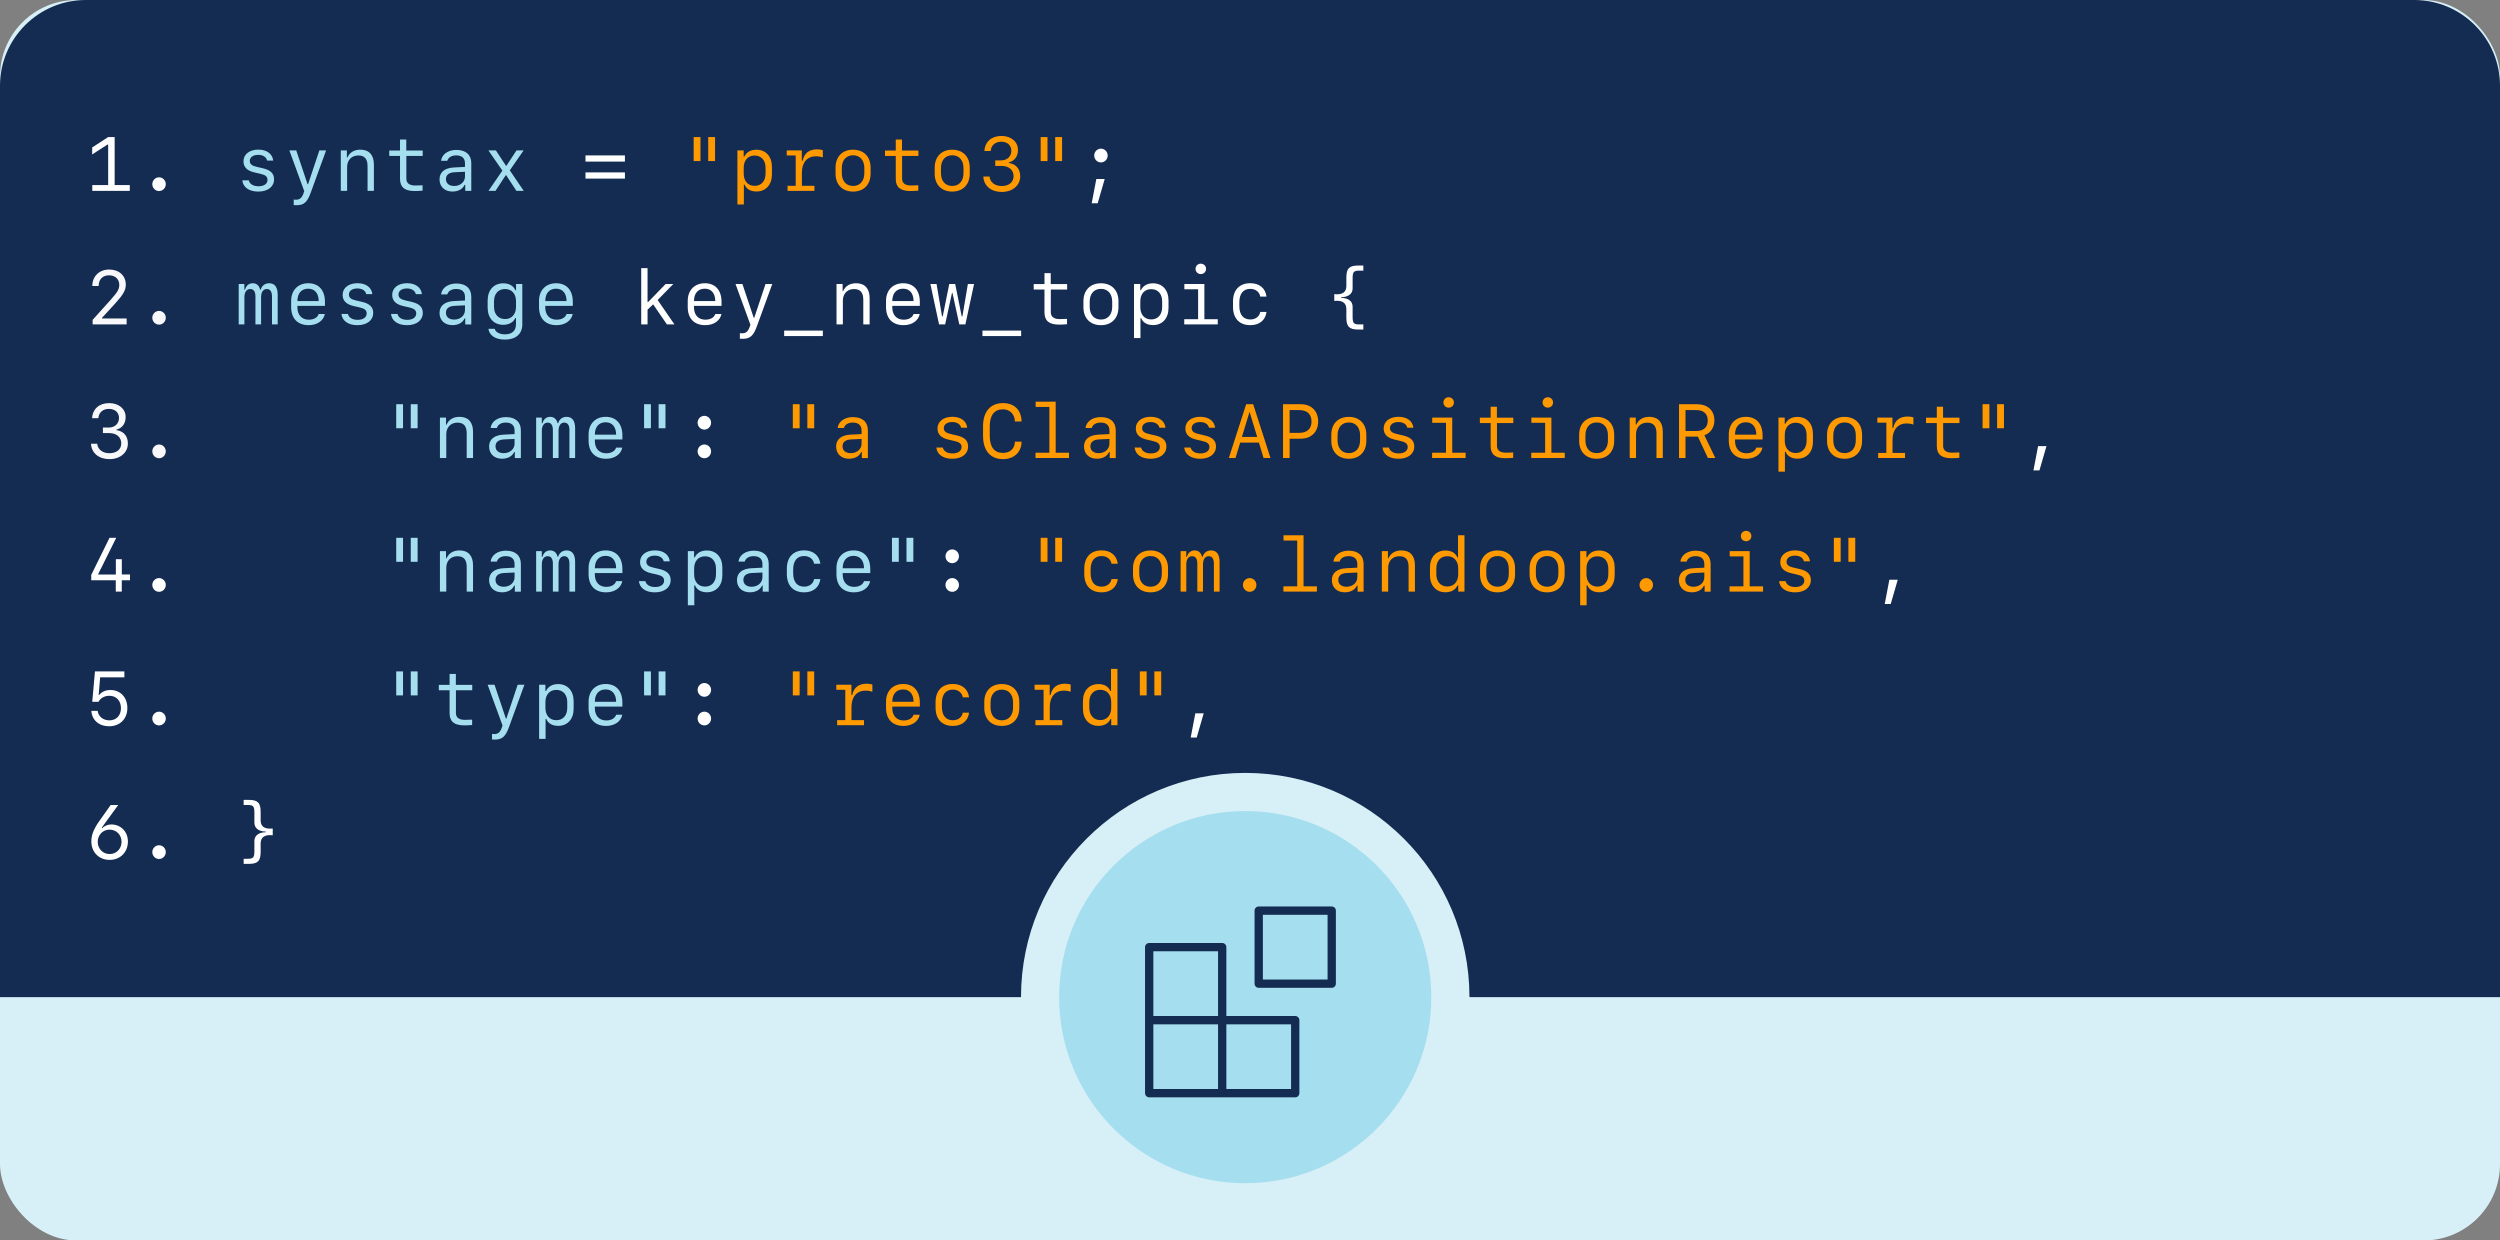
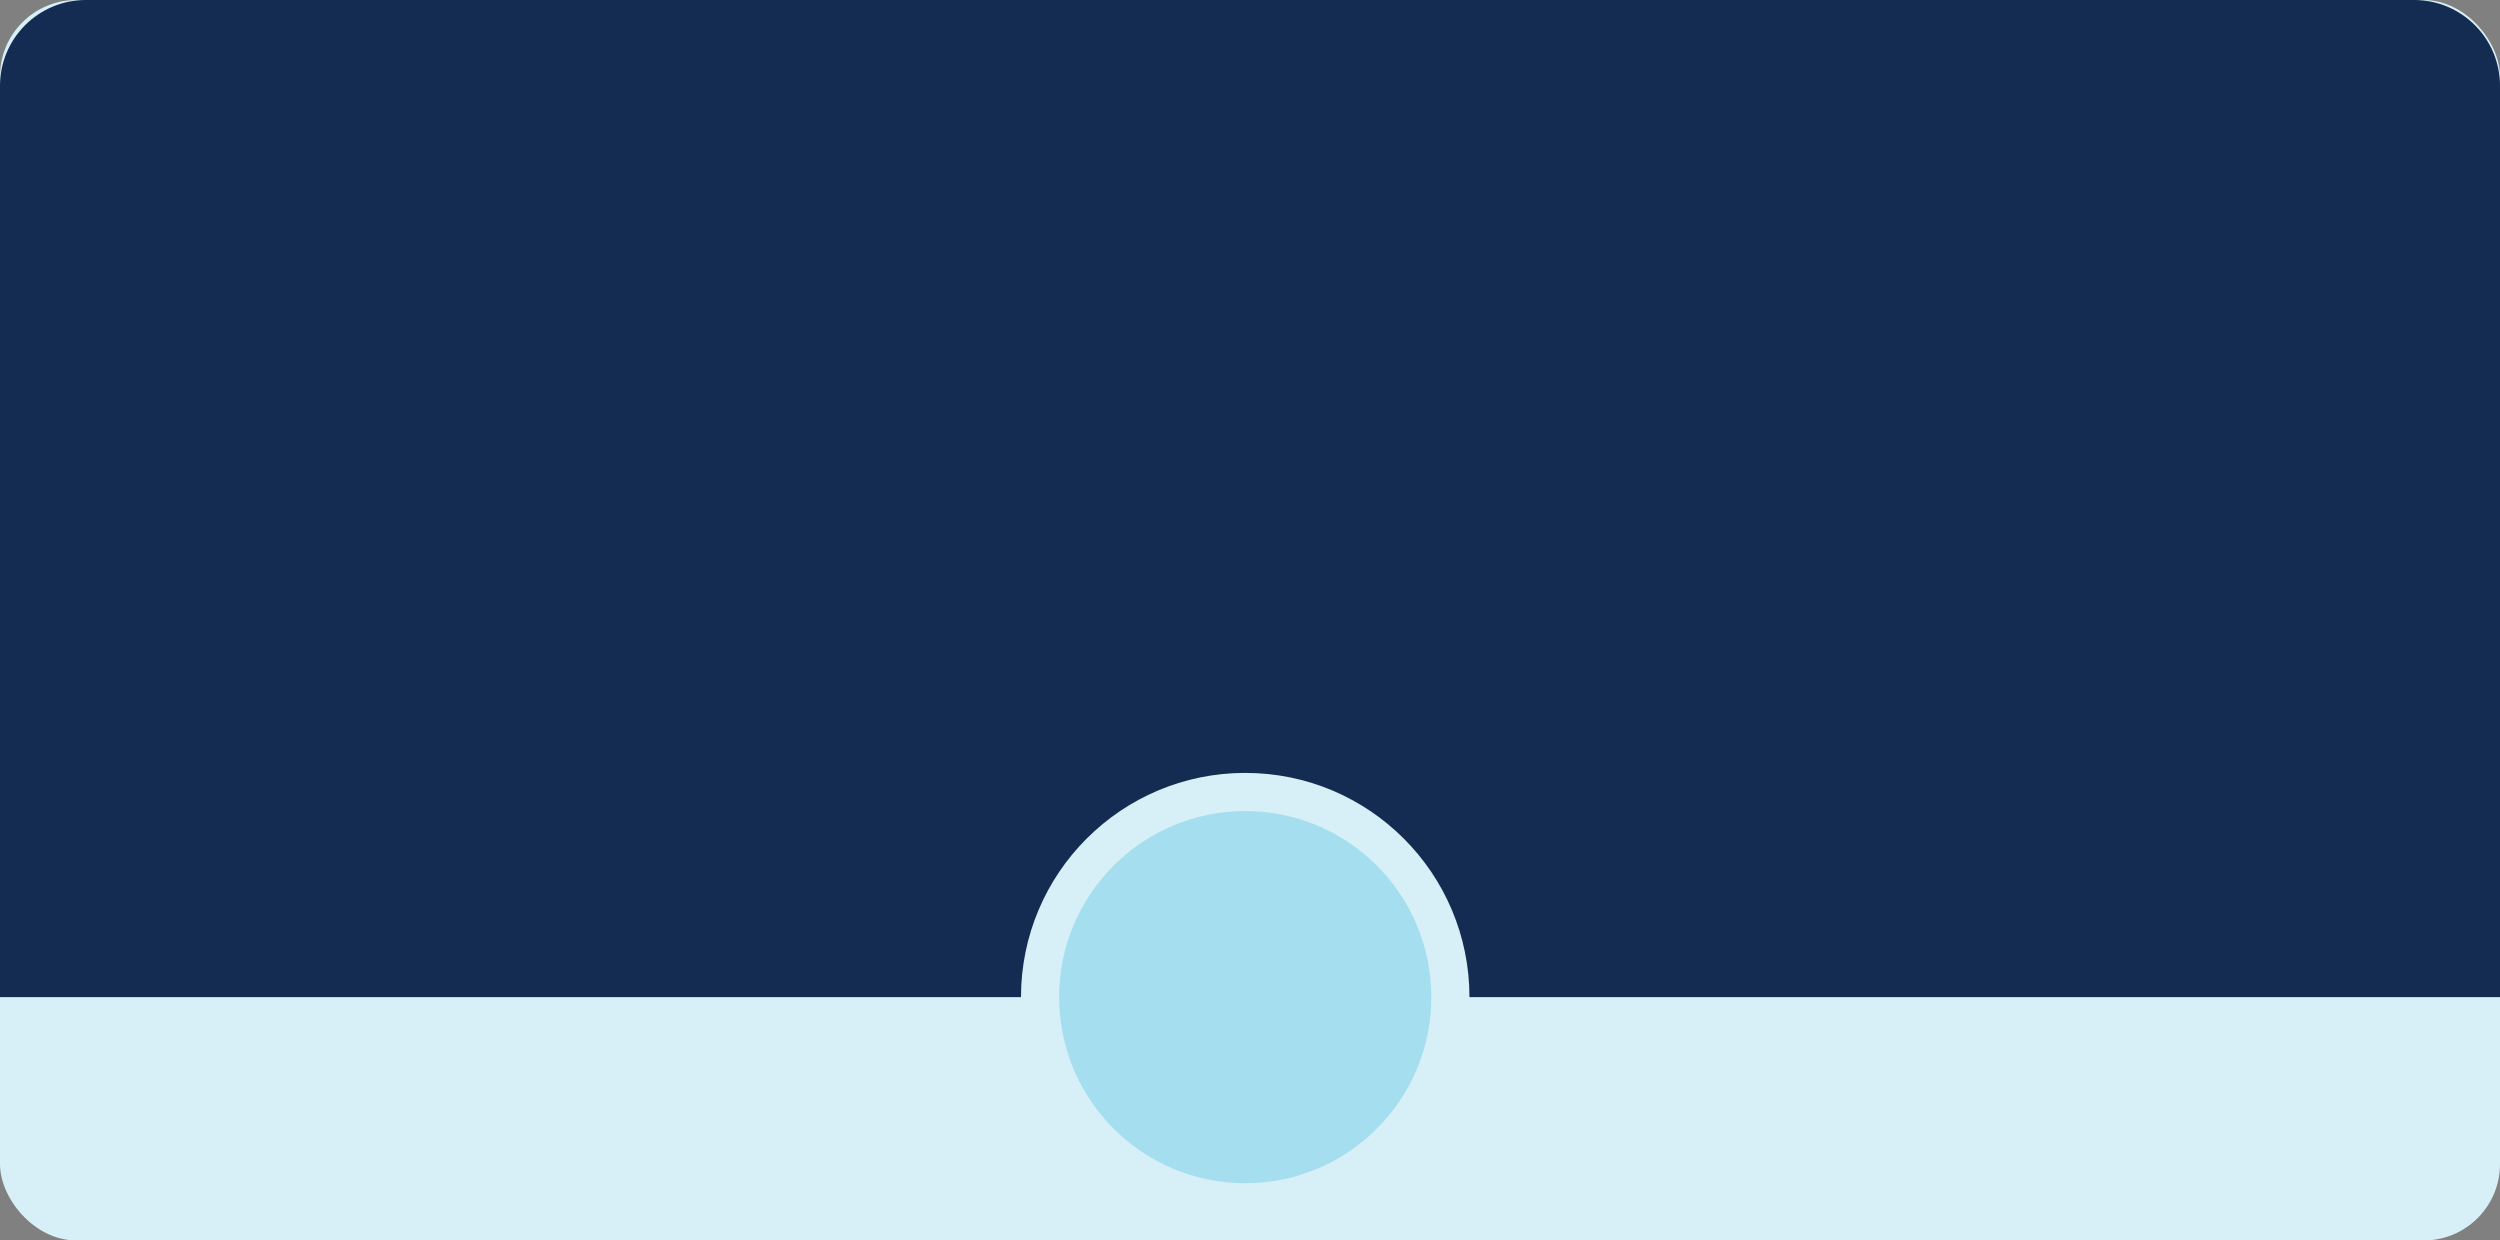
<svg xmlns="http://www.w3.org/2000/svg" width="262" height="130" viewBox="0 0 262 130" fill="none">
  <rect x="0" y="0" width="262" height="130" fill="#808080" stroke="none" />
  <rect width="262" height="130" rx="8" fill="#D7EFF6" />
  <path fill-rule="evenodd" clip-rule="evenodd" d="M9 0H253C257.971 0 262 4.029 262 9V104.5H154C154 91.521 143.479 81 130.5 81C117.521 81 107 91.521 107 104.5H0V9C0 4.029 4.029 0 9 0Z" fill="#142B52" />
  <circle cx="130.5" cy="104.5" r="19.5" fill="#A5DEEF" />
-   <path fill-rule="evenodd" clip-rule="evenodd" d="M139.13 102.652H132.348V95.87H139.13V102.652ZM131.913 95H139.565C139.805 95 140 95.195 140 95.435V103.087C140 103.327 139.805 103.522 139.565 103.522H131.913C131.673 103.522 131.478 103.327 131.478 103.087V95.435C131.478 95.195 131.673 95 131.913 95ZM135.304 114.13H128.522V107.348H135.304V114.13ZM127.652 114.13H120.87V107.348H127.652V114.13ZM127.652 106.478H120.87V99.695H127.652V106.478ZM128.522 106.478H135.739C135.979 106.478 136.174 106.673 136.174 106.913V114.565C136.174 114.805 135.979 115 135.739 115H128.087H120.435C120.195 115 120 114.805 120 114.565V106.913V99.261C120 99.021 120.195 98.826 120.435 98.826H128.087C128.327 98.826 128.522 99.021 128.522 99.261V106.478Z" fill="#142B52" />
-   <path d="M13.602 20V19.395H12.016V14.363H11.34L9.66 15.453V16.188L11.273 15.145H11.336V19.395H9.672V20H13.602ZM16.668 20.023C17.055 20.023 17.375 19.699 17.375 19.301C17.375 18.906 17.055 18.582 16.668 18.582C16.281 18.582 15.961 18.906 15.961 19.301C15.961 19.699 16.281 20.023 16.668 20.023ZM65.492 16.934V16.289H61.359V16.934H65.492ZM65.492 18.715V18.07H61.359V18.715H65.492ZM115.379 17.023C115.766 17.023 116.086 16.695 116.086 16.301C116.086 15.906 115.766 15.578 115.379 15.578C114.992 15.578 114.672 15.906 114.672 16.301C114.672 16.695 114.992 17.023 115.379 17.023ZM115.039 21.301L115.773 18.758H114.895L114.41 21.301H115.039ZM67.914 31.664H67.863V28.098H67.199V34H67.863V32.457L68.449 31.895L69.894 34H70.684L68.922 31.441L70.566 29.762H69.762L67.914 31.664ZM74.961 32.906C74.844 33.277 74.449 33.504 73.914 33.504C73.191 33.504 72.731 33.004 72.731 32.227V32.055H75.617V31.641C75.617 30.414 74.969 29.684 73.867 29.684C72.789 29.684 72.074 30.418 72.074 31.535V32.172C72.074 33.379 72.75 34.078 73.914 34.078C74.805 34.078 75.477 33.605 75.606 32.906H74.961ZM73.863 30.254C74.547 30.254 74.961 30.742 74.961 31.551H72.731C72.731 30.738 73.156 30.254 73.863 30.254ZM77.824 35.508C78.609 35.508 78.965 35.199 79.336 34.156L80.934 29.762H80.227L79.043 33.309H78.992L77.805 29.762H77.082L78.641 34.027L78.566 34.258C78.391 34.75 78.172 34.93 77.773 34.93C77.711 34.93 77.59 34.926 77.539 34.914V35.496C77.598 35.504 77.727 35.508 77.824 35.508ZM86.234 35.219V34.645H82.18V35.219H86.234ZM87.668 34H88.332V31.504C88.332 30.781 88.801 30.293 89.5 30.293C90.16 30.293 90.473 30.652 90.473 31.418V34H91.137V31.25C91.137 30.234 90.637 29.684 89.715 29.684C89.07 29.684 88.586 29.98 88.359 30.508H88.305V29.762H87.668V34ZM95.742 32.906C95.625 33.277 95.231 33.504 94.695 33.504C93.973 33.504 93.512 33.004 93.512 32.227V32.055H96.398V31.641C96.398 30.414 95.75 29.684 94.648 29.684C93.57 29.684 92.856 30.418 92.856 31.535V32.172C92.856 33.379 93.531 34.078 94.695 34.078C95.586 34.078 96.258 33.605 96.387 32.906H95.742ZM94.644 30.254C95.328 30.254 95.742 30.742 95.742 31.551H93.512C93.512 30.738 93.938 30.254 94.644 30.254ZM102.082 29.762H101.434L100.859 33.16H100.789L100.105 29.766H99.481L98.797 33.16H98.727L98.152 29.762H97.504L98.414 34H99.051L99.769 30.695H99.816L100.535 34H101.172L102.082 29.762ZM107.016 35.219V34.645H102.961V35.219H107.016ZM109.461 28.625V29.773H108.332V30.34H109.461V32.738C109.461 33.621 109.949 34.02 111 34.02C111.203 34.02 111.719 34 111.824 33.98V33.418C111.711 33.43 111.285 33.441 111.047 33.441C110.449 33.441 110.125 33.191 110.125 32.73V30.34H111.836V29.773H110.117V28.625H109.461ZM115.379 34.078C116.5 34.078 117.215 33.348 117.215 32.203V31.562C117.215 30.418 116.5 29.688 115.379 29.688C114.258 29.688 113.543 30.418 113.543 31.562V32.203C113.543 33.348 114.258 34.078 115.379 34.078ZM115.379 30.273C116.105 30.273 116.559 30.789 116.559 31.621V32.141C116.559 32.977 116.105 33.488 115.379 33.488C114.652 33.488 114.199 32.977 114.199 32.141V31.621C114.199 30.789 114.652 30.273 115.379 30.273ZM120.84 29.691C120.234 29.691 119.793 29.941 119.57 30.41H119.5V29.762H118.844V35.43H119.52V33.344H119.594C119.777 33.809 120.227 34.07 120.84 34.07C121.82 34.07 122.461 33.363 122.461 32.277V31.488C122.461 30.398 121.82 29.691 120.84 29.691ZM120.648 30.301C121.348 30.301 121.793 30.801 121.793 31.582V32.191C121.793 32.973 121.348 33.477 120.648 33.477C119.949 33.477 119.504 32.977 119.504 32.191V31.582C119.504 30.801 119.949 30.301 120.648 30.301ZM125.844 28.723C126.156 28.723 126.395 28.488 126.395 28.176C126.395 27.867 126.156 27.633 125.844 27.633C125.531 27.633 125.293 27.867 125.293 28.176C125.293 28.488 125.531 28.723 125.844 28.723ZM127.621 34V33.449H126.219V29.762H124.121V30.312H125.562V33.449H124.109V34H127.621ZM132.73 31.082C132.621 30.211 131.98 29.68 131.043 29.68C129.891 29.68 129.219 30.387 129.219 31.602V32.156C129.219 33.371 129.891 34.078 131.043 34.078C131.98 34.078 132.625 33.551 132.73 32.688H132.074C131.992 33.172 131.578 33.48 131.031 33.48C130.293 33.48 129.883 32.98 129.883 32.07V31.688C129.883 30.777 130.293 30.273 131.031 30.273C131.578 30.273 131.992 30.586 132.074 31.082H132.73ZM142.879 34.535V34H142.453C141.867 34 141.754 33.863 141.754 33.184V32.141C141.754 31.594 141.344 31.23 140.551 31.215V31.152C141.344 31.133 141.754 30.77 141.754 30.223V29.18C141.754 28.5 141.867 28.363 142.453 28.363H142.879V27.828H142.348C141.398 27.828 141.098 28.129 141.098 29.094V29.969C141.098 30.574 140.746 30.922 139.832 30.828V31.535C140.746 31.441 141.098 31.793 141.098 32.395V33.27C141.098 34.234 141.398 34.535 142.348 34.535H142.879ZM73.816 45.023C74.203 45.023 74.523 44.695 74.523 44.301C74.523 43.906 74.203 43.578 73.816 43.578C73.43 43.578 73.109 43.906 73.109 44.301C73.109 44.695 73.43 45.023 73.816 45.023ZM73.816 48.023C74.203 48.023 74.523 47.699 74.523 47.301C74.523 46.906 74.203 46.582 73.816 46.582C73.43 46.582 73.109 46.906 73.109 47.301C73.109 47.699 73.43 48.023 73.816 48.023ZM213.734 49.297L214.469 46.758H213.59L213.105 49.297H213.734ZM12.133 62H12.762V60.809H13.625V60.203H12.766V58.602H12.141V60.211H10.293V60.16L12.18 56.363H11.477L9.562 60.25V60.809H12.133V62ZM16.668 62.023C17.055 62.023 17.375 61.699 17.375 61.301C17.375 60.906 17.055 60.582 16.668 60.582C16.281 60.582 15.961 60.906 15.961 61.301C15.961 61.699 16.281 62.023 16.668 62.023ZM99.793 59.023C100.18 59.023 100.5 58.695 100.5 58.301C100.5 57.906 100.18 57.578 99.793 57.578C99.406 57.578 99.086 57.906 99.086 58.301C99.086 58.695 99.406 59.023 99.793 59.023ZM99.793 62.023C100.18 62.023 100.5 61.699 100.5 61.301C100.5 60.906 100.18 60.582 99.793 60.582C99.406 60.582 99.086 60.906 99.086 61.301C99.086 61.699 99.406 62.023 99.793 62.023ZM198.148 63.297L198.883 60.758H198.004L197.52 63.297H198.148ZM11.426 76.113C12.57 76.113 13.348 75.34 13.348 74.199C13.348 73.09 12.621 72.312 11.578 72.312C11.082 72.312 10.68 72.488 10.402 72.824H10.34L10.496 70.984H13.035V70.363H9.953L9.668 73.547H10.32C10.543 73.148 10.961 72.918 11.465 72.918C12.188 72.918 12.676 73.441 12.676 74.215C12.676 74.981 12.191 75.492 11.465 75.492C10.805 75.492 10.301 75.086 10.238 74.496H9.574C9.633 75.465 10.375 76.113 11.426 76.113ZM16.668 76.023C17.055 76.023 17.375 75.699 17.375 75.301C17.375 74.906 17.055 74.582 16.668 74.582C16.281 74.582 15.961 74.906 15.961 75.301C15.961 75.699 16.281 76.023 16.668 76.023ZM73.816 73.023C74.203 73.023 74.523 72.695 74.523 72.301C74.523 71.906 74.203 71.578 73.816 71.578C73.43 71.578 73.109 71.906 73.109 72.301C73.109 72.695 73.43 73.023 73.816 73.023ZM73.816 76.023C74.203 76.023 74.523 75.699 74.523 75.301C74.523 74.906 74.203 74.582 73.816 74.582C73.43 74.582 73.109 74.906 73.109 75.301C73.109 75.699 73.43 76.023 73.816 76.023ZM125.414 77.297L126.148 74.758H125.27L124.785 77.297H125.414ZM13.406 88.191C13.406 87.164 12.664 86.402 11.66 86.402C11.301 86.402 10.895 86.57 10.727 86.797L10.668 86.766C10.695 86.703 10.68 86.719 10.852 86.477L12.391 84.363H11.598C11.559 84.422 10.387 86.062 10.336 86.148C9.797 86.934 9.574 87.531 9.574 88.191C9.574 89.312 10.375 90.117 11.484 90.117C12.602 90.117 13.406 89.309 13.406 88.191ZM11.488 89.504C10.781 89.504 10.242 88.949 10.242 88.227C10.242 87.5 10.781 86.945 11.488 86.945C12.199 86.945 12.738 87.5 12.738 88.227C12.738 88.949 12.199 89.504 11.488 89.504ZM16.668 90.023C17.055 90.023 17.375 89.699 17.375 89.301C17.375 88.906 17.055 88.582 16.668 88.582C16.281 88.582 15.961 88.906 15.961 89.301C15.961 89.699 16.281 90.023 16.668 90.023ZM25.535 90.535H26.066C27.016 90.535 27.316 90.234 27.316 89.269V88.394C27.316 87.793 27.668 87.441 28.582 87.535V86.828C27.668 86.922 27.316 86.574 27.316 85.969V85.094C27.316 84.129 27.016 83.828 26.066 83.828H25.535V84.363H25.961C26.547 84.363 26.66 84.5 26.66 85.18V86.223C26.66 86.769 27.07 87.133 27.863 87.152V87.215C27.07 87.231 26.66 87.594 26.66 88.141V89.184C26.66 89.863 26.547 90 25.961 90H25.535V90.535Z" fill="white" />
-   <path d="M25.516 16.906C25.516 17.508 25.895 17.895 26.66 18.07L27.289 18.215C27.828 18.336 28.035 18.516 28.035 18.852C28.035 19.258 27.668 19.52 27.09 19.52C26.543 19.52 26.168 19.293 26.07 18.902H25.395C25.469 19.629 26.105 20.078 27.066 20.078C28.07 20.078 28.723 19.57 28.723 18.789C28.723 18.176 28.348 17.816 27.523 17.629L26.926 17.492C26.395 17.375 26.176 17.191 26.176 16.867C26.176 16.48 26.523 16.23 27.062 16.23C27.559 16.23 27.914 16.457 27.992 16.828H28.633C28.555 16.121 27.957 15.68 27.074 15.68C26.141 15.68 25.516 16.172 25.516 16.906ZM31.066 21.508C31.852 21.508 32.207 21.199 32.578 20.156L34.176 15.762H33.469L32.285 19.309H32.234L31.047 15.762H30.324L31.883 20.027L31.809 20.258C31.633 20.75 31.414 20.93 31.016 20.93C30.953 20.93 30.832 20.926 30.781 20.914V21.496C30.84 21.504 30.969 21.508 31.066 21.508ZM35.715 20H36.379V17.504C36.379 16.781 36.848 16.293 37.547 16.293C38.207 16.293 38.52 16.652 38.52 17.418V20H39.184V17.25C39.184 16.234 38.684 15.684 37.762 15.684C37.117 15.684 36.633 15.98 36.406 16.508H36.352V15.762H35.715V20ZM41.922 14.625V15.773H40.793V16.34H41.922V18.738C41.922 19.621 42.41 20.02 43.461 20.02C43.664 20.02 44.18 20 44.285 19.98V19.418C44.172 19.43 43.746 19.441 43.508 19.441C42.91 19.441 42.586 19.191 42.586 18.73V16.34H44.297V15.773H42.578V14.625H41.922ZM47.41 20.074C48.027 20.074 48.488 19.82 48.691 19.367H48.758V20.004H49.391V17.102C49.391 16.219 48.82 15.711 47.824 15.711C46.957 15.711 46.301 16.176 46.223 16.855H46.875C46.984 16.492 47.328 16.285 47.816 16.285C48.406 16.285 48.73 16.578 48.73 17.109V17.492L47.566 17.551C46.602 17.602 46.062 18.047 46.062 18.797C46.062 19.566 46.602 20.074 47.41 20.074ZM47.602 19.492C47.066 19.492 46.734 19.219 46.734 18.773C46.734 18.332 47.047 18.078 47.641 18.051L48.73 18V18.5C48.73 19.066 48.242 19.492 47.602 19.492ZM53.051 18.367L54.117 20H54.887L53.426 17.852L54.875 15.762H54.129L53.078 17.367H53.023L51.969 15.762H51.184L52.648 17.879L51.195 20H51.93L53 18.367H53.051ZM29.102 30.879C29.102 30.094 28.793 29.684 28.203 29.684C27.777 29.684 27.438 29.941 27.328 30.348H27.258C27.168 29.93 26.887 29.684 26.488 29.684C26.09 29.684 25.785 29.934 25.68 30.359H25.609V29.762H25.016V34H25.613V31.141C25.613 30.613 25.848 30.289 26.223 30.289C26.582 30.289 26.77 30.559 26.77 31.07V34H27.363V31.141C27.363 30.613 27.59 30.289 27.961 30.289C28.316 30.289 28.504 30.559 28.504 31.074V34H29.102V30.879ZM33.398 32.906C33.281 33.277 32.887 33.504 32.352 33.504C31.629 33.504 31.168 33.004 31.168 32.227V32.055H34.055V31.641C34.055 30.414 33.406 29.684 32.305 29.684C31.227 29.684 30.512 30.418 30.512 31.535V32.172C30.512 33.379 31.188 34.078 32.352 34.078C33.242 34.078 33.914 33.605 34.043 32.906H33.398ZM32.301 30.254C32.984 30.254 33.398 30.742 33.398 31.551H31.168C31.168 30.738 31.594 30.254 32.301 30.254ZM35.906 30.906C35.906 31.508 36.285 31.895 37.051 32.07L37.68 32.215C38.219 32.336 38.426 32.516 38.426 32.852C38.426 33.258 38.059 33.52 37.48 33.52C36.934 33.52 36.559 33.293 36.461 32.902H35.785C35.859 33.629 36.496 34.078 37.457 34.078C38.461 34.078 39.113 33.57 39.113 32.789C39.113 32.176 38.738 31.816 37.914 31.629L37.316 31.492C36.785 31.375 36.566 31.191 36.566 30.867C36.566 30.48 36.914 30.23 37.453 30.23C37.949 30.23 38.305 30.457 38.383 30.828H39.023C38.945 30.121 38.348 29.68 37.465 29.68C36.531 29.68 35.906 30.172 35.906 30.906ZM41.102 30.906C41.102 31.508 41.48 31.895 42.246 32.07L42.875 32.215C43.414 32.336 43.621 32.516 43.621 32.852C43.621 33.258 43.254 33.52 42.676 33.52C42.129 33.52 41.754 33.293 41.656 32.902H40.98C41.055 33.629 41.691 34.078 42.652 34.078C43.656 34.078 44.309 33.57 44.309 32.789C44.309 32.176 43.934 31.816 43.109 31.629L42.512 31.492C41.98 31.375 41.762 31.191 41.762 30.867C41.762 30.48 42.109 30.23 42.648 30.23C43.145 30.23 43.5 30.457 43.578 30.828H44.219C44.141 30.121 43.543 29.68 42.66 29.68C41.727 29.68 41.102 30.172 41.102 30.906ZM47.41 34.074C48.027 34.074 48.488 33.82 48.691 33.367H48.758V34.004H49.391V31.102C49.391 30.219 48.82 29.711 47.824 29.711C46.957 29.711 46.301 30.176 46.223 30.855H46.875C46.984 30.492 47.328 30.285 47.816 30.285C48.406 30.285 48.73 30.578 48.73 31.109V31.492L47.566 31.551C46.602 31.602 46.062 32.047 46.062 32.797C46.062 33.566 46.602 34.074 47.41 34.074ZM47.602 33.492C47.066 33.492 46.734 33.219 46.734 32.773C46.734 32.332 47.047 32.078 47.641 32.051L48.73 32V32.5C48.73 33.066 48.242 33.492 47.602 33.492ZM52.91 35.59C54.059 35.59 54.738 34.996 54.738 34V29.762H54.082V30.418H54.008C53.824 29.961 53.359 29.691 52.746 29.691C51.754 29.691 51.105 30.395 51.105 31.484V32.246C51.105 33.332 51.75 34.039 52.73 34.039C53.348 34.039 53.816 33.77 54.004 33.324H54.074V33.984C54.074 34.664 53.664 35.039 52.922 35.039C52.355 35.039 51.93 34.809 51.844 34.457H51.188C51.273 35.16 51.93 35.59 52.91 35.59ZM51.773 32.152V31.57C51.773 30.793 52.227 30.289 52.93 30.289C53.629 30.289 54.078 30.789 54.078 31.57V32.152C54.078 32.934 53.629 33.438 52.93 33.438C52.227 33.438 51.773 32.93 51.773 32.152ZM59.375 32.906C59.258 33.277 58.863 33.504 58.328 33.504C57.605 33.504 57.145 33.004 57.145 32.227V32.055H60.031V31.641C60.031 30.414 59.383 29.684 58.281 29.684C57.203 29.684 56.488 30.418 56.488 31.535V32.172C56.488 33.379 57.164 34.078 58.328 34.078C59.219 34.078 59.891 33.605 60.02 32.906H59.375ZM58.277 30.254C58.961 30.254 59.375 30.742 59.375 31.551H57.145C57.145 30.738 57.57 30.254 58.277 30.254ZM42.238 44.879V42.363H41.523V44.879H42.238ZM43.766 44.879V42.363H43.047V44.879H43.766ZM46.105 48H46.77V45.504C46.77 44.781 47.238 44.293 47.938 44.293C48.598 44.293 48.91 44.652 48.91 45.418V48H49.574V45.25C49.574 44.234 49.074 43.684 48.152 43.684C47.508 43.684 47.023 43.98 46.797 44.508H46.742V43.762H46.105V48ZM52.605 48.074C53.223 48.074 53.684 47.82 53.887 47.367H53.953V48.004H54.586V45.102C54.586 44.219 54.016 43.711 53.02 43.711C52.152 43.711 51.496 44.176 51.418 44.855H52.07C52.18 44.492 52.523 44.285 53.012 44.285C53.602 44.285 53.926 44.578 53.926 45.109V45.492L52.762 45.551C51.797 45.602 51.258 46.047 51.258 46.797C51.258 47.566 51.797 48.074 52.605 48.074ZM52.797 47.492C52.262 47.492 51.93 47.219 51.93 46.773C51.93 46.332 52.242 46.078 52.836 46.051L53.926 46V46.5C53.926 47.066 53.438 47.492 52.797 47.492ZM60.273 44.879C60.273 44.094 59.965 43.684 59.375 43.684C58.949 43.684 58.609 43.941 58.5 44.348H58.43C58.34 43.93 58.059 43.684 57.66 43.684C57.262 43.684 56.957 43.934 56.852 44.359H56.781V43.762H56.188V48H56.785V45.141C56.785 44.613 57.02 44.289 57.395 44.289C57.754 44.289 57.941 44.559 57.941 45.07V48H58.535V45.141C58.535 44.613 58.762 44.289 59.133 44.289C59.488 44.289 59.676 44.559 59.676 45.074V48H60.273V44.879ZM64.57 46.906C64.453 47.277 64.059 47.504 63.523 47.504C62.801 47.504 62.34 47.004 62.34 46.227V46.055H65.227V45.641C65.227 44.414 64.578 43.684 63.477 43.684C62.398 43.684 61.684 44.418 61.684 45.535V46.172C61.684 47.379 62.359 48.078 63.523 48.078C64.414 48.078 65.086 47.605 65.215 46.906H64.57ZM63.473 44.254C64.156 44.254 64.57 44.742 64.57 45.551H62.34C62.34 44.738 62.766 44.254 63.473 44.254ZM68.215 44.879V42.363H67.5V44.879H68.215ZM69.742 44.879V42.363H69.023V44.879H69.742ZM42.238 58.879V56.363H41.523V58.879H42.238ZM43.766 58.879V56.363H43.047V58.879H43.766ZM46.105 62H46.77V59.504C46.77 58.781 47.238 58.293 47.938 58.293C48.598 58.293 48.91 58.652 48.91 59.418V62H49.574V59.25C49.574 58.234 49.074 57.684 48.152 57.684C47.508 57.684 47.023 57.98 46.797 58.508H46.742V57.762H46.105V62ZM52.605 62.074C53.223 62.074 53.684 61.82 53.887 61.367H53.953V62.004H54.586V59.102C54.586 58.219 54.016 57.711 53.02 57.711C52.152 57.711 51.496 58.176 51.418 58.855H52.07C52.18 58.492 52.523 58.285 53.012 58.285C53.602 58.285 53.926 58.578 53.926 59.109V59.492L52.762 59.551C51.797 59.602 51.258 60.047 51.258 60.797C51.258 61.566 51.797 62.074 52.605 62.074ZM52.797 61.492C52.262 61.492 51.93 61.219 51.93 60.773C51.93 60.332 52.242 60.078 52.836 60.051L53.926 60V60.5C53.926 61.066 53.438 61.492 52.797 61.492ZM60.273 58.879C60.273 58.094 59.965 57.684 59.375 57.684C58.949 57.684 58.609 57.941 58.5 58.348H58.43C58.34 57.93 58.059 57.684 57.66 57.684C57.262 57.684 56.957 57.934 56.852 58.359H56.781V57.762H56.188V62H56.785V59.141C56.785 58.613 57.02 58.289 57.395 58.289C57.754 58.289 57.941 58.559 57.941 59.07V62H58.535V59.141C58.535 58.613 58.762 58.289 59.133 58.289C59.488 58.289 59.676 58.559 59.676 59.074V62H60.273V58.879ZM64.57 60.906C64.453 61.277 64.059 61.504 63.523 61.504C62.801 61.504 62.34 61.004 62.34 60.227V60.055H65.227V59.641C65.227 58.414 64.578 57.684 63.477 57.684C62.398 57.684 61.684 58.418 61.684 59.535V60.172C61.684 61.379 62.359 62.078 63.523 62.078C64.414 62.078 65.086 61.605 65.215 60.906H64.57ZM63.473 58.254C64.156 58.254 64.57 58.742 64.57 59.551H62.34C62.34 58.738 62.766 58.254 63.473 58.254ZM67.078 58.906C67.078 59.508 67.457 59.895 68.223 60.07L68.852 60.215C69.391 60.336 69.598 60.516 69.598 60.852C69.598 61.258 69.231 61.52 68.652 61.52C68.106 61.52 67.731 61.293 67.633 60.902H66.957C67.031 61.629 67.668 62.078 68.629 62.078C69.633 62.078 70.285 61.57 70.285 60.789C70.285 60.176 69.91 59.816 69.086 59.629L68.488 59.492C67.957 59.375 67.738 59.191 67.738 58.867C67.738 58.48 68.086 58.23 68.625 58.23C69.121 58.23 69.477 58.457 69.555 58.828H70.195C70.117 58.121 69.519 57.68 68.637 57.68C67.703 57.68 67.078 58.172 67.078 58.906ZM74.082 57.691C73.477 57.691 73.035 57.941 72.812 58.41H72.742V57.762H72.086V63.43H72.762V61.344H72.836C73.019 61.809 73.469 62.07 74.082 62.07C75.062 62.07 75.703 61.363 75.703 60.277V59.488C75.703 58.398 75.062 57.691 74.082 57.691ZM73.891 58.301C74.59 58.301 75.035 58.801 75.035 59.582V60.191C75.035 60.973 74.59 61.477 73.891 61.477C73.191 61.477 72.746 60.977 72.746 60.191V59.582C72.746 58.801 73.191 58.301 73.891 58.301ZM78.582 62.074C79.199 62.074 79.66 61.82 79.863 61.367H79.93V62.004H80.562V59.102C80.562 58.219 79.992 57.711 78.996 57.711C78.129 57.711 77.473 58.176 77.394 58.855H78.047C78.156 58.492 78.5 58.285 78.988 58.285C79.578 58.285 79.902 58.578 79.902 59.109V59.492L78.738 59.551C77.773 59.602 77.234 60.047 77.234 60.797C77.234 61.566 77.773 62.074 78.582 62.074ZM78.773 61.492C78.238 61.492 77.906 61.219 77.906 60.773C77.906 60.332 78.219 60.078 78.812 60.051L79.902 60V60.5C79.902 61.066 79.414 61.492 78.773 61.492ZM85.973 59.082C85.863 58.211 85.223 57.68 84.285 57.68C83.133 57.68 82.461 58.387 82.461 59.602V60.156C82.461 61.371 83.133 62.078 84.285 62.078C85.223 62.078 85.867 61.551 85.973 60.688H85.316C85.234 61.172 84.82 61.48 84.273 61.48C83.535 61.48 83.125 60.98 83.125 60.07V59.688C83.125 58.777 83.535 58.273 84.273 58.273C84.82 58.273 85.234 58.586 85.316 59.082H85.973ZM90.547 60.906C90.43 61.277 90.035 61.504 89.5 61.504C88.777 61.504 88.316 61.004 88.316 60.227V60.055H91.203V59.641C91.203 58.414 90.555 57.684 89.453 57.684C88.375 57.684 87.66 58.418 87.66 59.535V60.172C87.66 61.379 88.336 62.078 89.5 62.078C90.391 62.078 91.062 61.605 91.191 60.906H90.547ZM89.449 58.254C90.133 58.254 90.547 58.742 90.547 59.551H88.316C88.316 58.738 88.742 58.254 89.449 58.254ZM94.191 58.879V56.363H93.477V58.879H94.191ZM95.719 58.879V56.363H95V58.879H95.719ZM42.238 72.879V70.363H41.523V72.879H42.238ZM43.766 72.879V70.363H43.047V72.879H43.766ZM47.117 70.625V71.773H45.988V72.34H47.117V74.738C47.117 75.621 47.605 76.019 48.656 76.019C48.859 76.019 49.375 76 49.48 75.981V75.418C49.367 75.43 48.941 75.441 48.703 75.441C48.105 75.441 47.781 75.191 47.781 74.731V72.34H49.492V71.773H47.773V70.625H47.117ZM51.848 77.508C52.633 77.508 52.988 77.199 53.359 76.156L54.957 71.762H54.25L53.066 75.309H53.016L51.828 71.762H51.105L52.664 76.027L52.59 76.258C52.414 76.75 52.195 76.93 51.797 76.93C51.734 76.93 51.613 76.926 51.562 76.914V77.496C51.621 77.504 51.75 77.508 51.848 77.508ZM58.496 71.691C57.891 71.691 57.449 71.941 57.227 72.41H57.156V71.762H56.5V77.43H57.176V75.344H57.25C57.434 75.809 57.883 76.07 58.496 76.07C59.477 76.07 60.117 75.363 60.117 74.277V73.488C60.117 72.398 59.477 71.691 58.496 71.691ZM58.305 72.301C59.004 72.301 59.449 72.801 59.449 73.582V74.191C59.449 74.973 59.004 75.477 58.305 75.477C57.605 75.477 57.16 74.977 57.16 74.191V73.582C57.16 72.801 57.605 72.301 58.305 72.301ZM64.57 74.906C64.453 75.277 64.059 75.504 63.523 75.504C62.801 75.504 62.34 75.004 62.34 74.227V74.055H65.227V73.641C65.227 72.414 64.578 71.684 63.477 71.684C62.398 71.684 61.684 72.418 61.684 73.535V74.172C61.684 75.379 62.359 76.078 63.523 76.078C64.414 76.078 65.086 75.606 65.215 74.906H64.57ZM63.473 72.254C64.156 72.254 64.57 72.742 64.57 73.551H62.34C62.34 72.738 62.766 72.254 63.473 72.254ZM68.215 72.879V70.363H67.5V72.879H68.215ZM69.742 72.879V70.363H69.023V72.879H69.742Z" fill="#A5DEEF" />
-   <path d="M73.41 16.879V14.363H72.695V16.879H73.41ZM74.938 16.879V14.363H74.219V16.879H74.938ZM79.277 15.691C78.672 15.691 78.231 15.941 78.008 16.41H77.938V15.762H77.281V21.43H77.957V19.344H78.031C78.215 19.809 78.664 20.07 79.277 20.07C80.258 20.07 80.898 19.363 80.898 18.277V17.488C80.898 16.398 80.258 15.691 79.277 15.691ZM79.086 16.301C79.785 16.301 80.231 16.801 80.231 17.582V18.191C80.231 18.973 79.785 19.477 79.086 19.477C78.387 19.477 77.941 18.977 77.941 18.191V17.582C77.941 16.801 78.387 16.301 79.086 16.301ZM84.039 18.102C84.039 17.023 84.594 16.375 85.531 16.375C85.762 16.375 86.035 16.422 86.231 16.492V15.746C86.09 15.688 85.859 15.652 85.617 15.652C84.801 15.652 84.273 16.059 84.117 16.844H84.031V15.762H82.449V16.293H83.391V19.469H82.535V20H85.352V19.469H84.039V18.102ZM89.402 20.078C90.523 20.078 91.238 19.348 91.238 18.203V17.562C91.238 16.418 90.523 15.688 89.402 15.688C88.281 15.688 87.566 16.418 87.566 17.562V18.203C87.566 19.348 88.281 20.078 89.402 20.078ZM89.402 16.273C90.129 16.273 90.582 16.789 90.582 17.621V18.141C90.582 18.977 90.129 19.488 89.402 19.488C88.676 19.488 88.223 18.977 88.223 18.141V17.621C88.223 16.789 88.676 16.273 89.402 16.273ZM93.875 14.625V15.773H92.746V16.34H93.875V18.738C93.875 19.621 94.363 20.02 95.414 20.02C95.617 20.02 96.133 20 96.238 19.98V19.418C96.125 19.43 95.699 19.441 95.461 19.441C94.863 19.441 94.539 19.191 94.539 18.73V16.34H96.25V15.773H94.531V14.625H93.875ZM99.793 20.078C100.914 20.078 101.629 19.348 101.629 18.203V17.562C101.629 16.418 100.914 15.688 99.793 15.688C98.672 15.688 97.957 16.418 97.957 17.562V18.203C97.957 19.348 98.672 20.078 99.793 20.078ZM99.793 16.273C100.52 16.273 100.973 16.789 100.973 17.621V18.141C100.973 18.977 100.52 19.488 99.793 19.488C99.066 19.488 98.613 18.977 98.613 18.141V17.621C98.613 16.789 99.066 16.273 99.793 16.273ZM104.301 17.387H104.945C105.727 17.387 106.223 17.805 106.223 18.461C106.223 19.098 105.742 19.496 104.969 19.496C104.266 19.496 103.766 19.105 103.703 18.504H103.051C103.102 19.477 103.875 20.117 104.988 20.117C106.113 20.117 106.918 19.434 106.918 18.477C106.918 17.707 106.473 17.18 105.723 17.082V17.02C106.328 16.871 106.684 16.387 106.684 15.707C106.684 14.852 105.965 14.246 104.957 14.246C103.914 14.246 103.227 14.852 103.16 15.828H103.82C103.875 15.223 104.297 14.852 104.93 14.852C105.566 14.852 105.988 15.23 105.988 15.805C105.988 16.395 105.547 16.809 104.914 16.809H104.301V17.387ZM109.777 16.879V14.363H109.062V16.879H109.777ZM111.305 16.879V14.363H110.586V16.879H111.305ZM83.801 44.879V42.363H83.086V44.879H83.801ZM85.328 44.879V42.363H84.609V44.879H85.328ZM88.973 48.074C89.59 48.074 90.051 47.82 90.254 47.367H90.32V48.004H90.953V45.102C90.953 44.219 90.383 43.711 89.387 43.711C88.519 43.711 87.863 44.176 87.785 44.855H88.438C88.547 44.492 88.891 44.285 89.379 44.285C89.969 44.285 90.293 44.578 90.293 45.109V45.492L89.129 45.551C88.164 45.602 87.625 46.047 87.625 46.797C87.625 47.566 88.164 48.074 88.973 48.074ZM89.164 47.492C88.629 47.492 88.297 47.219 88.297 46.773C88.297 46.332 88.609 46.078 89.203 46.051L90.293 46V46.5C90.293 47.066 89.805 47.492 89.164 47.492ZM98.25 44.906C98.25 45.508 98.629 45.895 99.394 46.07L100.023 46.215C100.562 46.336 100.77 46.516 100.77 46.852C100.77 47.258 100.402 47.52 99.824 47.52C99.277 47.52 98.902 47.293 98.805 46.902H98.129C98.203 47.629 98.84 48.078 99.801 48.078C100.805 48.078 101.457 47.57 101.457 46.789C101.457 46.176 101.082 45.816 100.258 45.629L99.66 45.492C99.129 45.375 98.91 45.191 98.91 44.867C98.91 44.48 99.258 44.23 99.797 44.23C100.293 44.23 100.648 44.457 100.727 44.828H101.367C101.289 44.121 100.691 43.68 99.809 43.68C98.875 43.68 98.25 44.172 98.25 44.906ZM105.117 47.465C104.203 47.465 103.727 46.852 103.727 45.684V44.68C103.727 43.512 104.203 42.898 105.113 42.898C105.836 42.898 106.34 43.41 106.363 44.172H107.062C107.039 42.969 106.305 42.246 105.117 42.246C103.793 42.246 103.023 43.141 103.023 44.68V45.684C103.023 47.223 103.793 48.117 105.117 48.117C106.27 48.117 107.059 47.379 107.059 46.289H106.363C106.344 47.016 105.867 47.465 105.117 47.465ZM112.035 48V47.449H110.637V42.098H108.535V42.648H109.973V47.449H108.523V48H112.035ZM114.949 48.074C115.566 48.074 116.027 47.82 116.23 47.367H116.297V48.004H116.93V45.102C116.93 44.219 116.359 43.711 115.363 43.711C114.496 43.711 113.84 44.176 113.762 44.855H114.414C114.523 44.492 114.867 44.285 115.355 44.285C115.945 44.285 116.27 44.578 116.27 45.109V45.492L115.105 45.551C114.141 45.602 113.602 46.047 113.602 46.797C113.602 47.566 114.141 48.074 114.949 48.074ZM115.141 47.492C114.605 47.492 114.273 47.219 114.273 46.773C114.273 46.332 114.586 46.078 115.18 46.051L116.27 46V46.5C116.27 47.066 115.781 47.492 115.141 47.492ZM119.031 44.906C119.031 45.508 119.41 45.895 120.176 46.07L120.805 46.215C121.344 46.336 121.551 46.516 121.551 46.852C121.551 47.258 121.184 47.52 120.605 47.52C120.059 47.52 119.684 47.293 119.586 46.902H118.91C118.984 47.629 119.621 48.078 120.582 48.078C121.586 48.078 122.238 47.57 122.238 46.789C122.238 46.176 121.863 45.816 121.039 45.629L120.441 45.492C119.91 45.375 119.691 45.191 119.691 44.867C119.691 44.48 120.039 44.23 120.578 44.23C121.074 44.23 121.43 44.457 121.508 44.828H122.148C122.07 44.121 121.473 43.68 120.59 43.68C119.656 43.68 119.031 44.172 119.031 44.906ZM124.227 44.906C124.227 45.508 124.605 45.895 125.371 46.07L126 46.215C126.539 46.336 126.746 46.516 126.746 46.852C126.746 47.258 126.379 47.52 125.801 47.52C125.254 47.52 124.879 47.293 124.781 46.902H124.105C124.18 47.629 124.816 48.078 125.777 48.078C126.781 48.078 127.434 47.57 127.434 46.789C127.434 46.176 127.059 45.816 126.234 45.629L125.637 45.492C125.105 45.375 124.887 45.191 124.887 44.867C124.887 44.48 125.234 44.23 125.773 44.23C126.27 44.23 126.625 44.457 126.703 44.828H127.344C127.266 44.121 126.668 43.68 125.785 43.68C124.852 43.68 124.227 44.172 124.227 44.906ZM132.422 48H133.148L131.332 42.363H130.598L128.781 48H129.48L129.973 46.383H131.934L132.422 48ZM130.945 43.191H130.965L131.754 45.793H130.152L130.945 43.191ZM134.461 42.363V48H135.152V45.977H136.32C137.422 45.977 138.145 45.262 138.145 44.172C138.145 43.078 137.43 42.363 136.336 42.363H134.461ZM135.152 42.977H136.164C136.984 42.977 137.445 43.402 137.445 44.172C137.445 44.938 136.984 45.363 136.164 45.363H135.152V42.977ZM141.355 48.078C142.477 48.078 143.191 47.348 143.191 46.203V45.562C143.191 44.418 142.477 43.688 141.355 43.688C140.234 43.688 139.52 44.418 139.52 45.562V46.203C139.52 47.348 140.234 48.078 141.355 48.078ZM141.355 44.273C142.082 44.273 142.535 44.789 142.535 45.621V46.141C142.535 46.977 142.082 47.488 141.355 47.488C140.629 47.488 140.176 46.977 140.176 46.141V45.621C140.176 44.789 140.629 44.273 141.355 44.273ZM145.008 44.906C145.008 45.508 145.387 45.895 146.152 46.07L146.781 46.215C147.32 46.336 147.527 46.516 147.527 46.852C147.527 47.258 147.16 47.52 146.582 47.52C146.035 47.52 145.66 47.293 145.562 46.902H144.887C144.961 47.629 145.598 48.078 146.559 48.078C147.562 48.078 148.215 47.57 148.215 46.789C148.215 46.176 147.84 45.816 147.016 45.629L146.418 45.492C145.887 45.375 145.668 45.191 145.668 44.867C145.668 44.48 146.016 44.23 146.555 44.23C147.051 44.23 147.406 44.457 147.484 44.828H148.125C148.047 44.121 147.449 43.68 146.566 43.68C145.633 43.68 145.008 44.172 145.008 44.906ZM151.82 42.723C152.133 42.723 152.371 42.488 152.371 42.176C152.371 41.867 152.133 41.633 151.82 41.633C151.508 41.633 151.27 41.867 151.27 42.176C151.27 42.488 151.508 42.723 151.82 42.723ZM153.598 48V47.449H152.195V43.762H150.098V44.312H151.539V47.449H150.086V48H153.598ZM156.219 42.625V43.773H155.09V44.34H156.219V46.738C156.219 47.621 156.707 48.02 157.758 48.02C157.961 48.02 158.477 48 158.582 47.98V47.418C158.469 47.43 158.043 47.441 157.805 47.441C157.207 47.441 156.883 47.191 156.883 46.73V44.34H158.594V43.773H156.875V42.625H156.219ZM162.211 42.723C162.523 42.723 162.762 42.488 162.762 42.176C162.762 41.867 162.523 41.633 162.211 41.633C161.898 41.633 161.66 41.867 161.66 42.176C161.66 42.488 161.898 42.723 162.211 42.723ZM163.988 48V47.449H162.586V43.762H160.488V44.312H161.93V47.449H160.477V48H163.988ZM167.332 48.078C168.453 48.078 169.168 47.348 169.168 46.203V45.562C169.168 44.418 168.453 43.688 167.332 43.688C166.211 43.688 165.496 44.418 165.496 45.562V46.203C165.496 47.348 166.211 48.078 167.332 48.078ZM167.332 44.273C168.059 44.273 168.512 44.789 168.512 45.621V46.141C168.512 46.977 168.059 47.488 167.332 47.488C166.605 47.488 166.152 46.977 166.152 46.141V45.621C166.152 44.789 166.605 44.273 167.332 44.273ZM170.793 48H171.457V45.504C171.457 44.781 171.926 44.293 172.625 44.293C173.285 44.293 173.598 44.652 173.598 45.418V48H174.262V45.25C174.262 44.234 173.762 43.684 172.84 43.684C172.195 43.684 171.711 43.98 171.484 44.508H171.43V43.762H170.793V48ZM177.938 45.754L178.988 48H179.766L178.617 45.613C179.258 45.402 179.668 44.797 179.668 44.059C179.668 43.012 178.969 42.363 177.852 42.363H175.961V48H176.641V45.754H177.938ZM176.641 42.977H177.789C178.543 42.977 178.973 43.375 178.973 44.074C178.973 44.777 178.535 45.172 177.758 45.172H176.641V42.977ZM184.062 46.906C183.945 47.277 183.551 47.504 183.016 47.504C182.293 47.504 181.832 47.004 181.832 46.227V46.055H184.719V45.641C184.719 44.414 184.07 43.684 182.969 43.684C181.891 43.684 181.176 44.418 181.176 45.535V46.172C181.176 47.379 181.852 48.078 183.016 48.078C183.906 48.078 184.578 47.605 184.707 46.906H184.062ZM182.965 44.254C183.648 44.254 184.062 44.742 184.062 45.551H181.832C181.832 44.738 182.258 44.254 182.965 44.254ZM188.379 43.691C187.773 43.691 187.332 43.941 187.109 44.41H187.039V43.762H186.383V49.43H187.059V47.344H187.133C187.316 47.809 187.766 48.07 188.379 48.07C189.359 48.07 190 47.363 190 46.277V45.488C190 44.398 189.359 43.691 188.379 43.691ZM188.188 44.301C188.887 44.301 189.332 44.801 189.332 45.582V46.191C189.332 46.973 188.887 47.477 188.188 47.477C187.488 47.477 187.043 46.977 187.043 46.191V45.582C187.043 44.801 187.488 44.301 188.188 44.301ZM193.309 48.078C194.43 48.078 195.145 47.348 195.145 46.203V45.562C195.145 44.418 194.43 43.688 193.309 43.688C192.188 43.688 191.473 44.418 191.473 45.562V46.203C191.473 47.348 192.188 48.078 193.309 48.078ZM193.309 44.273C194.035 44.273 194.488 44.789 194.488 45.621V46.141C194.488 46.977 194.035 47.488 193.309 47.488C192.582 47.488 192.129 46.977 192.129 46.141V45.621C192.129 44.789 192.582 44.273 193.309 44.273ZM198.336 46.102C198.336 45.023 198.891 44.375 199.828 44.375C200.059 44.375 200.332 44.422 200.527 44.492V43.746C200.387 43.688 200.156 43.652 199.914 43.652C199.098 43.652 198.57 44.059 198.414 44.844H198.328V43.762H196.746V44.293H197.688V47.469H196.832V48H199.648V47.469H198.336V46.102ZM202.977 42.625V43.773H201.848V44.34H202.977V46.738C202.977 47.621 203.465 48.02 204.516 48.02C204.719 48.02 205.234 48 205.34 47.98V47.418C205.227 47.43 204.801 47.441 204.562 47.441C203.965 47.441 203.641 47.191 203.641 46.73V44.34H205.352V43.773H203.633V42.625H202.977ZM208.488 44.879V42.363H207.773V44.879H208.488ZM210.016 44.879V42.363H209.297V44.879H210.016ZM109.777 58.879V56.363H109.062V58.879H109.777ZM111.305 58.879V56.363H110.586V58.879H111.305ZM117.145 59.082C117.035 58.211 116.395 57.68 115.457 57.68C114.305 57.68 113.633 58.387 113.633 59.602V60.156C113.633 61.371 114.305 62.078 115.457 62.078C116.395 62.078 117.039 61.551 117.145 60.688H116.488C116.406 61.172 115.992 61.48 115.445 61.48C114.707 61.48 114.297 60.98 114.297 60.07V59.688C114.297 58.777 114.707 58.273 115.445 58.273C115.992 58.273 116.406 58.586 116.488 59.082H117.145ZM120.574 62.078C121.695 62.078 122.41 61.348 122.41 60.203V59.562C122.41 58.418 121.695 57.688 120.574 57.688C119.453 57.688 118.738 58.418 118.738 59.562V60.203C118.738 61.348 119.453 62.078 120.574 62.078ZM120.574 58.273C121.301 58.273 121.754 58.789 121.754 59.621V60.141C121.754 60.977 121.301 61.488 120.574 61.488C119.848 61.488 119.395 60.977 119.395 60.141V59.621C119.395 58.789 119.848 58.273 120.574 58.273ZM127.812 58.879C127.812 58.094 127.504 57.684 126.914 57.684C126.488 57.684 126.148 57.941 126.039 58.348H125.969C125.879 57.93 125.598 57.684 125.199 57.684C124.801 57.684 124.496 57.934 124.391 58.359H124.32V57.762H123.727V62H124.324V59.141C124.324 58.613 124.559 58.289 124.934 58.289C125.293 58.289 125.48 58.559 125.48 59.07V62H126.074V59.141C126.074 58.613 126.301 58.289 126.672 58.289C127.027 58.289 127.215 58.559 127.215 59.074V62H127.812V58.879ZM130.965 62.023C131.352 62.023 131.672 61.699 131.672 61.301C131.672 60.906 131.352 60.582 130.965 60.582C130.578 60.582 130.258 60.906 130.258 61.301C130.258 61.699 130.578 62.023 130.965 62.023ZM138.012 62V61.449H136.613V56.098H134.512V56.648H135.949V61.449H134.5V62H138.012ZM140.926 62.074C141.543 62.074 142.004 61.82 142.207 61.367H142.273V62.004H142.906V59.102C142.906 58.219 142.336 57.711 141.34 57.711C140.473 57.711 139.816 58.176 139.738 58.855H140.391C140.5 58.492 140.844 58.285 141.332 58.285C141.922 58.285 142.246 58.578 142.246 59.109V59.492L141.082 59.551C140.117 59.602 139.578 60.047 139.578 60.797C139.578 61.566 140.117 62.074 140.926 62.074ZM141.117 61.492C140.582 61.492 140.25 61.219 140.25 60.773C140.25 60.332 140.562 60.078 141.156 60.051L142.246 60V60.5C142.246 61.066 141.758 61.492 141.117 61.492ZM144.816 62H145.48V59.504C145.48 58.781 145.949 58.293 146.648 58.293C147.309 58.293 147.621 58.652 147.621 59.418V62H148.285V59.25C148.285 58.234 147.785 57.684 146.863 57.684C146.219 57.684 145.734 57.98 145.508 58.508H145.453V57.762H144.816V62ZM151.48 62.07C152.086 62.07 152.531 61.82 152.75 61.352H152.824V62H153.477V56.098H152.801V58.418H152.73C152.547 57.953 152.094 57.691 151.48 57.691C150.5 57.691 149.859 58.398 149.859 59.484V60.273C149.859 61.363 150.5 62.07 151.48 62.07ZM151.676 61.465C150.977 61.465 150.527 60.961 150.527 60.18V59.57C150.527 58.789 150.977 58.289 151.676 58.289C152.371 58.289 152.82 58.789 152.82 59.57V60.18C152.82 60.965 152.371 61.465 151.676 61.465ZM156.941 62.078C158.062 62.078 158.777 61.348 158.777 60.203V59.562C158.777 58.418 158.062 57.688 156.941 57.688C155.82 57.688 155.105 58.418 155.105 59.562V60.203C155.105 61.348 155.82 62.078 156.941 62.078ZM156.941 58.273C157.668 58.273 158.121 58.789 158.121 59.621V60.141C158.121 60.977 157.668 61.488 156.941 61.488C156.215 61.488 155.762 60.977 155.762 60.141V59.621C155.762 58.789 156.215 58.273 156.941 58.273ZM162.137 62.078C163.258 62.078 163.973 61.348 163.973 60.203V59.562C163.973 58.418 163.258 57.688 162.137 57.688C161.016 57.688 160.301 58.418 160.301 59.562V60.203C160.301 61.348 161.016 62.078 162.137 62.078ZM162.137 58.273C162.863 58.273 163.316 58.789 163.316 59.621V60.141C163.316 60.977 162.863 61.488 162.137 61.488C161.41 61.488 160.957 60.977 160.957 60.141V59.621C160.957 58.789 161.41 58.273 162.137 58.273ZM167.598 57.691C166.992 57.691 166.551 57.941 166.328 58.41H166.258V57.762H165.602V63.43H166.277V61.344H166.352C166.535 61.809 166.984 62.07 167.598 62.07C168.578 62.07 169.219 61.363 169.219 60.277V59.488C169.219 58.398 168.578 57.691 167.598 57.691ZM167.406 58.301C168.105 58.301 168.551 58.801 168.551 59.582V60.191C168.551 60.973 168.105 61.477 167.406 61.477C166.707 61.477 166.262 60.977 166.262 60.191V59.582C166.262 58.801 166.707 58.301 167.406 58.301ZM172.527 62.023C172.914 62.023 173.234 61.699 173.234 61.301C173.234 60.906 172.914 60.582 172.527 60.582C172.141 60.582 171.82 60.906 171.82 61.301C171.82 61.699 172.141 62.023 172.527 62.023ZM177.293 62.074C177.91 62.074 178.371 61.82 178.574 61.367H178.641V62.004H179.273V59.102C179.273 58.219 178.703 57.711 177.707 57.711C176.84 57.711 176.184 58.176 176.105 58.855H176.758C176.867 58.492 177.211 58.285 177.699 58.285C178.289 58.285 178.613 58.578 178.613 59.109V59.492L177.449 59.551C176.484 59.602 175.945 60.047 175.945 60.797C175.945 61.566 176.484 62.074 177.293 62.074ZM177.484 61.492C176.949 61.492 176.617 61.219 176.617 60.773C176.617 60.332 176.93 60.078 177.523 60.051L178.613 60V60.5C178.613 61.066 178.125 61.492 177.484 61.492ZM182.992 56.723C183.305 56.723 183.543 56.488 183.543 56.176C183.543 55.867 183.305 55.633 182.992 55.633C182.68 55.633 182.441 55.867 182.441 56.176C182.441 56.488 182.68 56.723 182.992 56.723ZM184.77 62V61.449H183.367V57.762H181.27V58.312H182.711V61.449H181.258V62H184.77ZM186.57 58.906C186.57 59.508 186.949 59.895 187.715 60.07L188.344 60.215C188.883 60.336 189.09 60.516 189.09 60.852C189.09 61.258 188.723 61.52 188.145 61.52C187.598 61.52 187.223 61.293 187.125 60.902H186.449C186.523 61.629 187.16 62.078 188.121 62.078C189.125 62.078 189.777 61.57 189.777 60.789C189.777 60.176 189.402 59.816 188.578 59.629L187.98 59.492C187.449 59.375 187.23 59.191 187.23 58.867C187.23 58.48 187.578 58.23 188.117 58.23C188.613 58.23 188.969 58.457 189.047 58.828H189.688C189.609 58.121 189.012 57.68 188.129 57.68C187.195 57.68 186.57 58.172 186.57 58.906ZM192.902 58.879V56.363H192.188V58.879H192.902ZM194.43 58.879V56.363H193.711V58.879H194.43ZM83.801 72.879V70.363H83.086V72.879H83.801ZM85.328 72.879V70.363H84.609V72.879H85.328ZM89.234 74.102C89.234 73.023 89.789 72.375 90.727 72.375C90.957 72.375 91.231 72.422 91.426 72.492V71.746C91.285 71.688 91.055 71.652 90.812 71.652C89.996 71.652 89.469 72.059 89.312 72.844H89.227V71.762H87.644V72.293H88.586V75.469H87.731V76H90.547V75.469H89.234V74.102ZM95.742 74.906C95.625 75.277 95.231 75.504 94.695 75.504C93.973 75.504 93.512 75.004 93.512 74.227V74.055H96.398V73.641C96.398 72.414 95.75 71.684 94.648 71.684C93.57 71.684 92.856 72.418 92.856 73.535V74.172C92.856 75.379 93.531 76.078 94.695 76.078C95.586 76.078 96.258 75.606 96.387 74.906H95.742ZM94.644 72.254C95.328 72.254 95.742 72.742 95.742 73.551H93.512C93.512 72.738 93.938 72.254 94.644 72.254ZM101.559 73.082C101.449 72.211 100.809 71.68 99.871 71.68C98.719 71.68 98.047 72.387 98.047 73.602V74.156C98.047 75.371 98.719 76.078 99.871 76.078C100.809 76.078 101.453 75.551 101.559 74.688H100.902C100.82 75.172 100.406 75.481 99.859 75.481C99.121 75.481 98.711 74.981 98.711 74.07V73.688C98.711 72.777 99.121 72.273 99.859 72.273C100.406 72.273 100.82 72.586 100.902 73.082H101.559ZM104.988 76.078C106.109 76.078 106.824 75.348 106.824 74.203V73.562C106.824 72.418 106.109 71.688 104.988 71.688C103.867 71.688 103.152 72.418 103.152 73.562V74.203C103.152 75.348 103.867 76.078 104.988 76.078ZM104.988 72.273C105.715 72.273 106.168 72.789 106.168 73.621V74.141C106.168 74.977 105.715 75.488 104.988 75.488C104.262 75.488 103.809 74.977 103.809 74.141V73.621C103.809 72.789 104.262 72.273 104.988 72.273ZM110.016 74.102C110.016 73.023 110.57 72.375 111.508 72.375C111.738 72.375 112.012 72.422 112.207 72.492V71.746C112.066 71.688 111.836 71.652 111.594 71.652C110.777 71.652 110.25 72.059 110.094 72.844H110.008V71.762H108.426V72.293H109.367V75.469H108.512V76H111.328V75.469H110.016V74.102ZM115.113 76.07C115.719 76.07 116.164 75.82 116.383 75.352H116.457V76H117.109V70.098H116.434V72.418H116.363C116.18 71.953 115.727 71.691 115.113 71.691C114.133 71.691 113.492 72.398 113.492 73.484V74.273C113.492 75.363 114.133 76.07 115.113 76.07ZM115.309 75.465C114.609 75.465 114.16 74.961 114.16 74.18V73.57C114.16 72.789 114.609 72.289 115.309 72.289C116.004 72.289 116.453 72.789 116.453 73.57V74.18C116.453 74.965 116.004 75.465 115.309 75.465ZM120.168 72.879V70.363H119.453V72.879H120.168ZM121.695 72.879V70.363H120.977V72.879H121.695Z" fill="#FF9900" />
-   <path d="M9.676 29.949V29.973H10.34V29.949C10.34 29.285 10.77 28.852 11.418 28.852C12.074 28.852 12.5 29.25 12.5 29.855C12.5 30.301 12.328 30.602 11.613 31.402L9.707 33.523V34H13.273V33.375H10.691V33.309L12.02 31.863C12.918 30.883 13.184 30.414 13.184 29.828C13.184 28.887 12.473 28.246 11.438 28.246C10.41 28.246 9.676 28.957 9.676 29.949ZM16.668 34.023C17.055 34.023 17.375 33.699 17.375 33.301C17.375 32.906 17.055 32.582 16.668 32.582C16.281 32.582 15.961 32.906 15.961 33.301C15.961 33.699 16.281 34.023 16.668 34.023ZM10.785 45.387H11.43C12.211 45.387 12.707 45.805 12.707 46.461C12.707 47.098 12.227 47.496 11.453 47.496C10.75 47.496 10.25 47.105 10.188 46.504H9.535C9.586 47.477 10.359 48.117 11.473 48.117C12.598 48.117 13.402 47.434 13.402 46.477C13.402 45.707 12.957 45.18 12.207 45.082V45.02C12.812 44.871 13.168 44.387 13.168 43.707C13.168 42.852 12.449 42.246 11.441 42.246C10.398 42.246 9.711 42.852 9.645 43.828H10.305C10.359 43.223 10.781 42.852 11.414 42.852C12.051 42.852 12.473 43.23 12.473 43.805C12.473 44.395 12.031 44.809 11.398 44.809H10.785V45.387ZM16.668 48.023C17.055 48.023 17.375 47.699 17.375 47.301C17.375 46.906 17.055 46.582 16.668 46.582C16.281 46.582 15.961 46.906 15.961 47.301C15.961 47.699 16.281 48.023 16.668 48.023Z" fill="#F8F8FA" />
</svg>